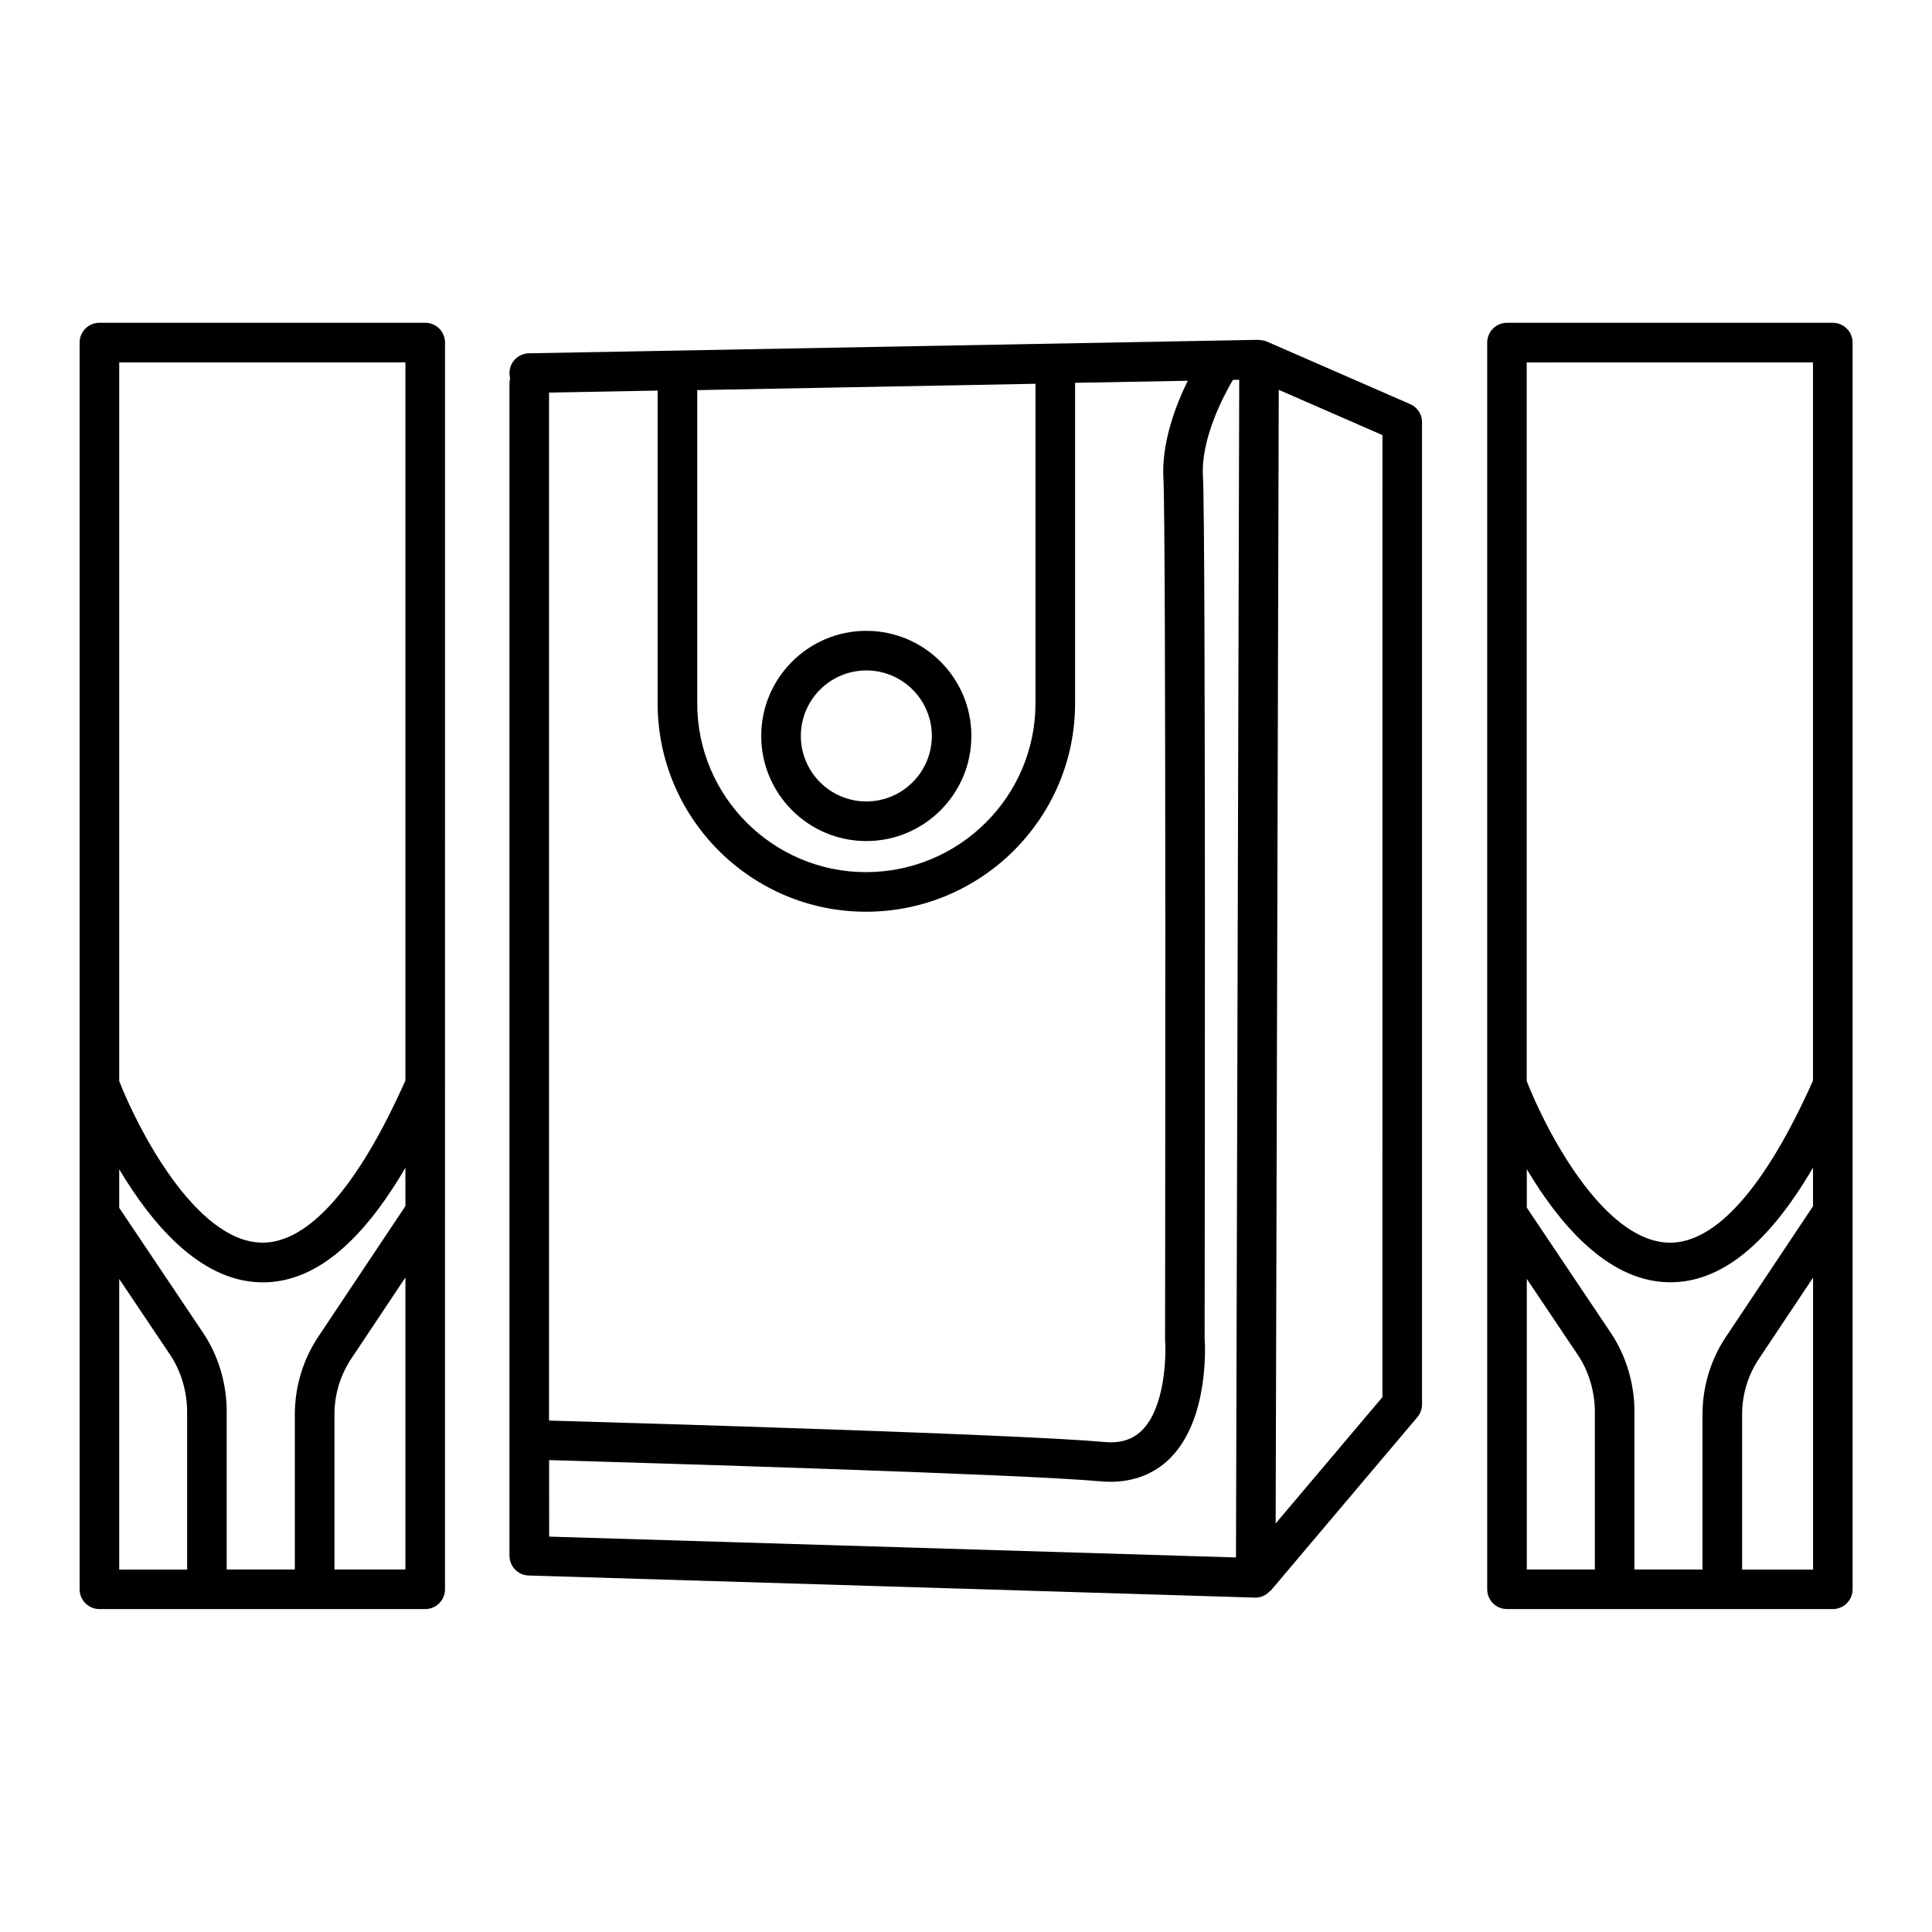
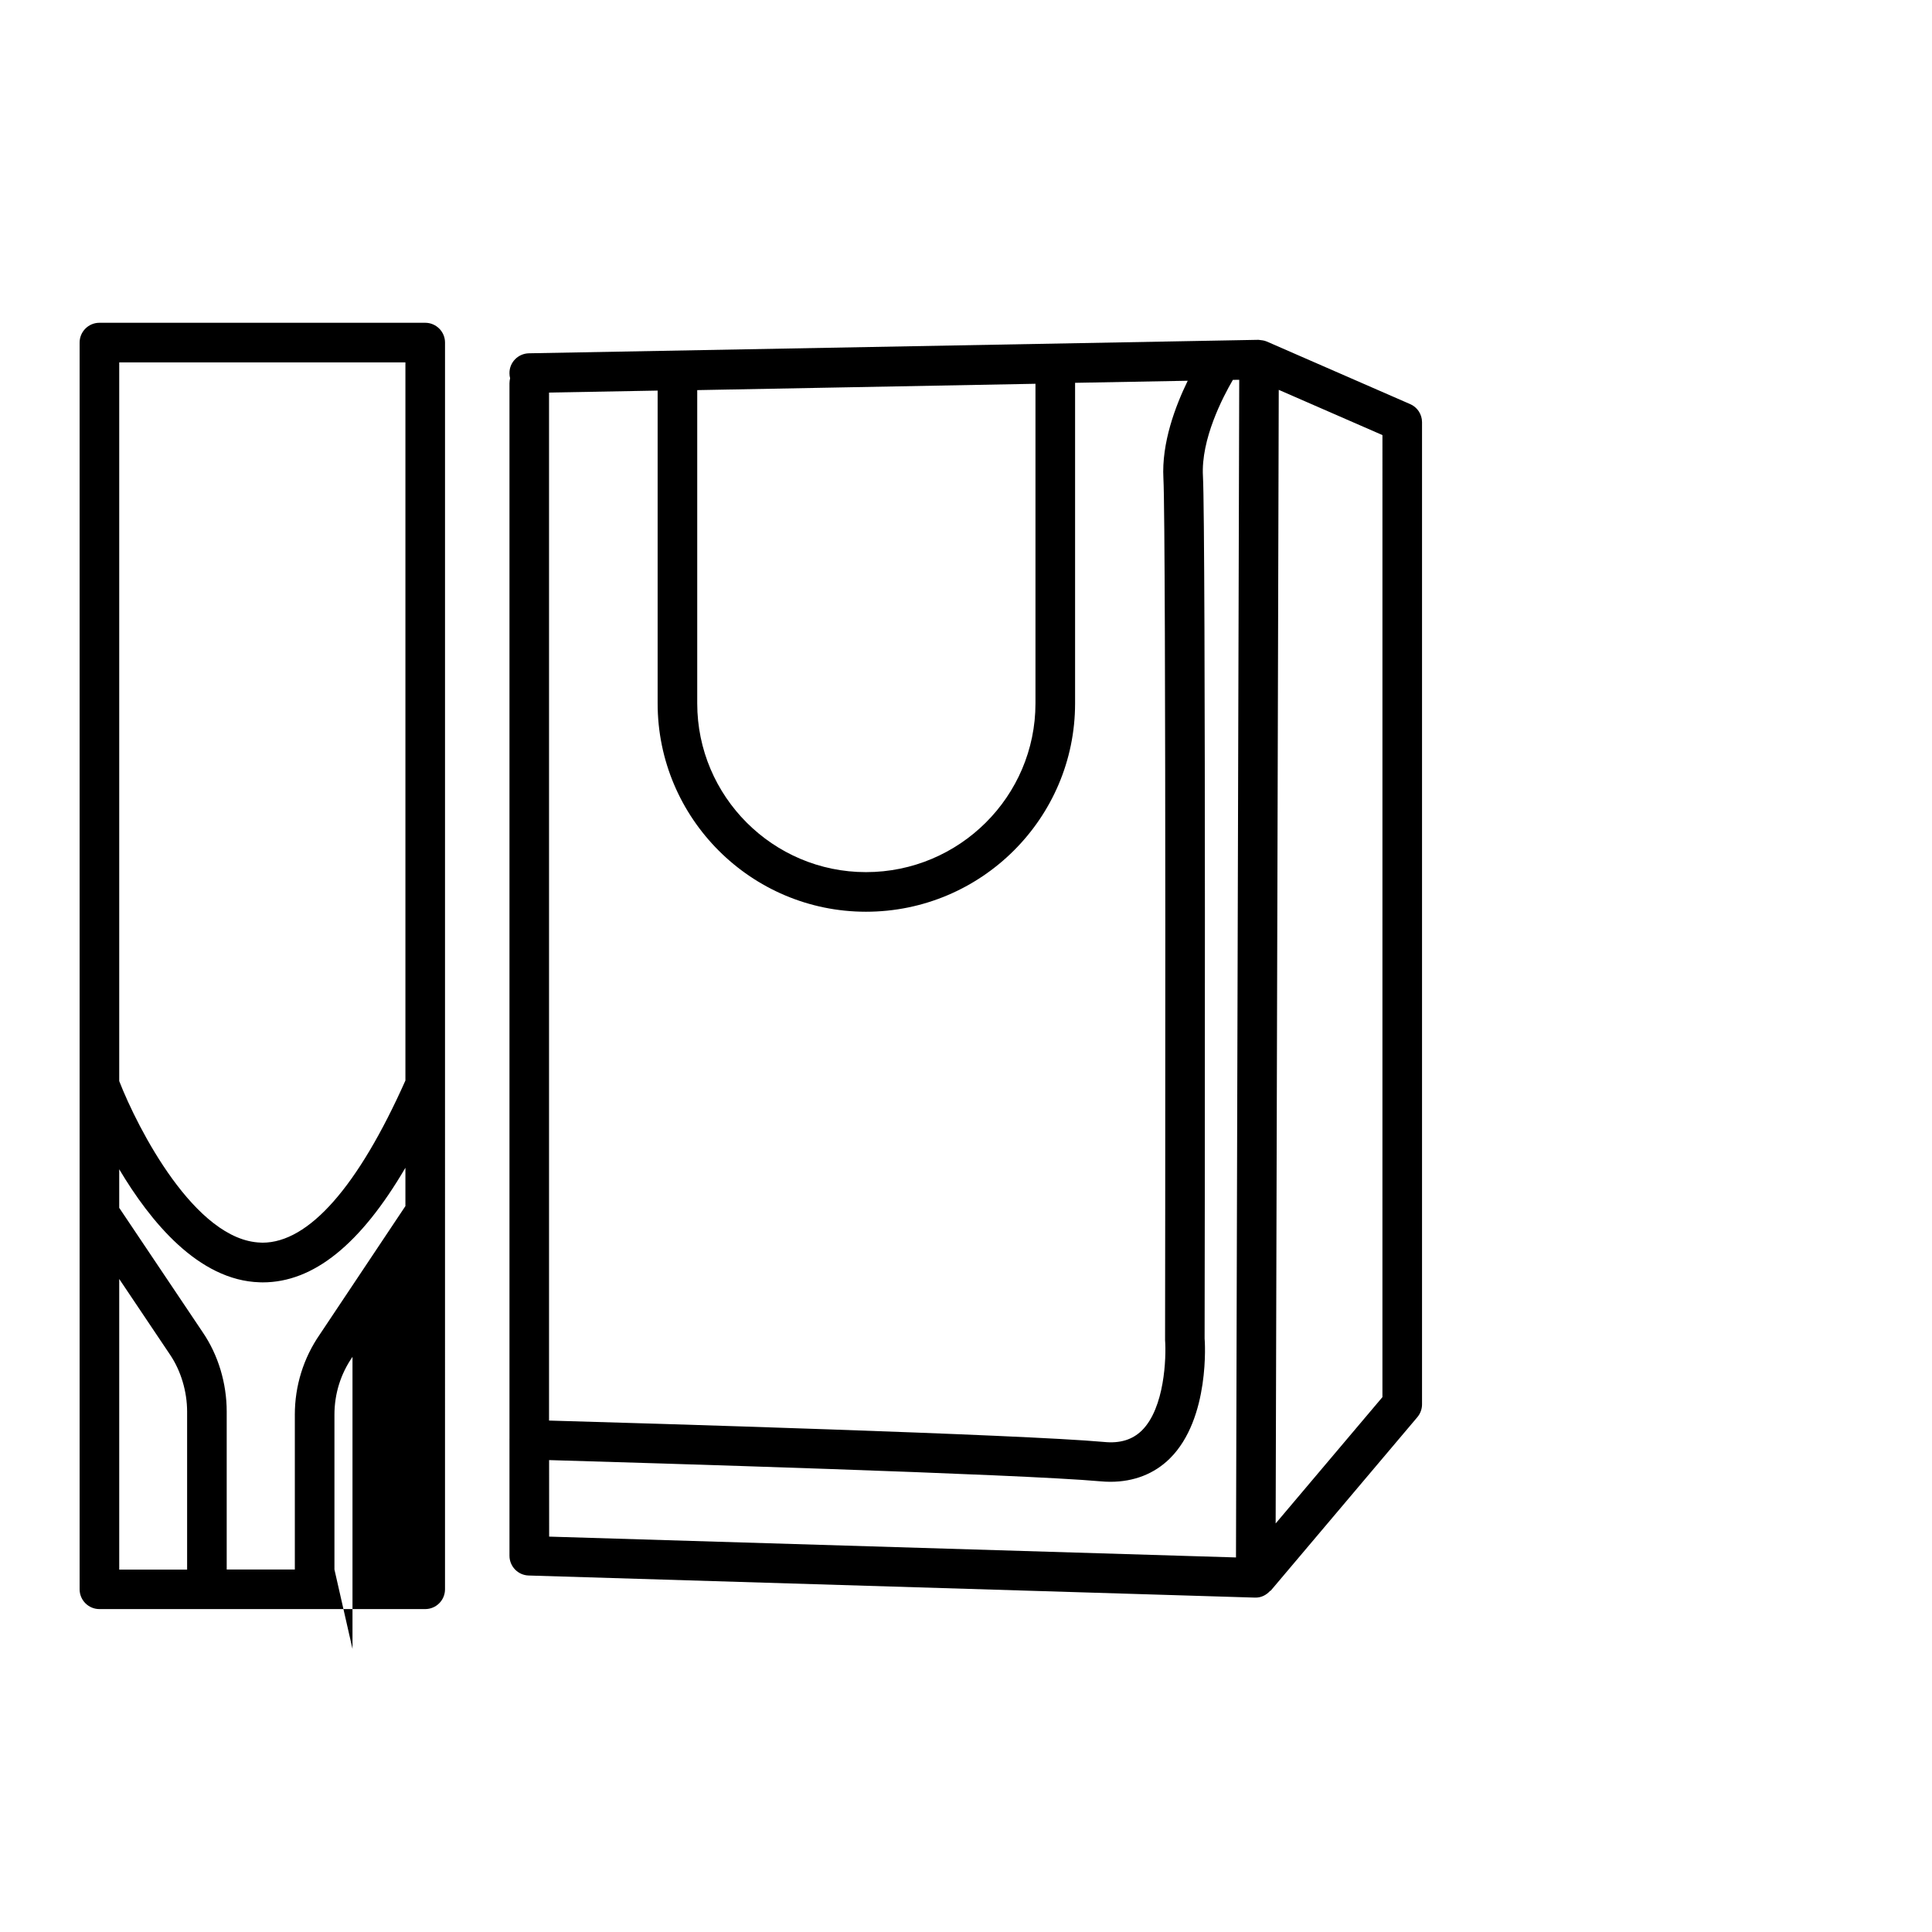
<svg xmlns="http://www.w3.org/2000/svg" fill="#000000" width="800px" height="800px" version="1.1" viewBox="144 144 512 512">
  <g>
    <path d="m517.68 251.08-37.996-16.582c-0.691-0.293-1.301-0.336-2.184-0.441l-193.32 3.57c-2.894 0.059-5.227 2.43-5.164 5.328 0 0.441 0.062 0.883 0.168 1.281-0.102 0.441-0.168 0.902-0.168 1.363v279.74c0 0.02-0.02 0.02-0.02 0.043 0 0.02 0.02 0.043 0.02 0.062v30.836c0 2.832 2.246 5.164 5.082 5.246l192.5 5.856h0.148 0.02c1.531 0 2.856-0.715 3.801-1.762 0.062-0.062 0.168-0.043 0.211-0.105l38.836-45.953c0.797-0.945 1.238-2.164 1.238-3.379v-260.3c0-2.098-1.242-3.988-3.172-4.805zm-99.27-5.375v84.703c0 24.645-20.152 44.715-44.922 44.715-24.645 0-44.715-20.07-44.715-44.715v-83.023zm-100.13 1.805v82.898c0 30.438 24.77 55.211 55.211 55.211 30.562 0 55.418-24.77 55.418-55.211v-84.957l29.852-0.547c-3.254 6.676-6.969 16.457-6.445 25.902 0.754 13.562 0.441 225.79 0.441 228.33 0.336 4.66-0.105 17.988-6.152 23.953-2.477 2.434-5.773 3.484-10.055 3.043-22.02-1.996-123.22-4.996-147.05-5.668v-272.43zm-28.762 283.43c24.328 0.715 124.82 3.695 146.11 5.625 0.902 0.082 1.785 0.125 2.644 0.125 6.215 0 11.609-2.098 15.723-6.152 10.77-10.621 9.301-31.32 9.238-31.805 0.02-8.754 0.336-214.64-0.441-228.52-0.566-9.824 5.289-21.012 7.934-25.547l1.68-0.016-0.859 312.09-182.02-5.519zm220.84-16.688-28.297 33.48 0.82-300.42 27.48 11.988z" />
-     <path d="m373.59 366.89c15.344 0 27.836-12.492 27.836-27.855 0-15.367-12.492-27.855-27.836-27.855-15.367 0-27.855 12.492-27.855 27.855 0 15.363 12.488 27.855 27.855 27.855zm0-45.219c9.574 0 17.359 7.789 17.359 17.359 0 9.574-7.789 17.359-17.359 17.359-9.57 0.004-17.359-7.785-17.359-17.355 0-9.574 7.789-17.363 17.359-17.363z" />
-     <path d="m256.69 229.54h-86.344c-2.898 0-5.246 2.352-5.246 5.246v330.39c0 2.898 2.352 5.246 5.246 5.246h86.34c2.898 0 5.246-2.352 5.246-5.246l0.004-330.39c0-2.894-2.352-5.246-5.246-5.246zm-34.555 289.38v41.02h-18.055v-41.859c0-7.516-2.246-14.988-6.34-20.992l-22.145-33v-10.223c8.207 13.793 20.973 29.492 37.238 29.957 0.273 0.02 0.523 0.02 0.777 0.02 13.477 0 25.945-10.078 37.828-30.375v10.16l-22.715 34.051c-4.301 6.234-6.59 13.582-6.59 21.242zm29.305-278.88v190.31c-12.531 28.109-25.609 42.973-37.871 42.973-0.148 0-0.273 0-0.418-0.02-17.445-0.484-32.707-30.355-37.555-42.805v-190.46zm-75.844 242.9 13.457 20.047c2.875 4.242 4.535 9.762 4.535 15.113v41.859h-17.992zm57.035 77v-41.02c0-5.519 1.637-10.812 4.785-15.344l14.023-21.035v77.398z" />
-     <path d="m629.71 229.54h-86.34c-2.898 0-5.246 2.352-5.246 5.246v330.39c0 2.898 2.352 5.246 5.246 5.246h86.34c2.898 0 5.246-2.352 5.246-5.246v-330.39c0-2.894-2.348-5.246-5.246-5.246zm-34.531 289.38v41.02h-18.031v-41.859c0-7.496-2.266-14.969-6.359-20.992l-22.168-33.043v-10.18c8.207 13.793 20.973 29.473 37.219 29.934 0.273 0.02 0.523 0.02 0.777 0.02 13.496 0 25.969-10.078 37.848-30.375v10.223l-22.672 34.008c-4.324 6.215-6.613 13.562-6.613 21.246zm29.281-278.88v190.34c-12.531 28.086-25.609 42.949-37.891 42.949-0.148 0-0.293 0-0.441-0.02-17.465-0.484-32.727-30.398-37.535-42.824l0.004-190.44zm-75.844 242.88 13.457 20.047c2.918 4.262 4.578 9.781 4.578 15.113v41.859h-18.035zm57.059 77.02v-41.02c0-5.543 1.637-10.812 4.809-15.344l14-20.992v77.375h-18.809z" />
+     <path d="m256.69 229.54h-86.344c-2.898 0-5.246 2.352-5.246 5.246v330.39c0 2.898 2.352 5.246 5.246 5.246h86.34c2.898 0 5.246-2.352 5.246-5.246l0.004-330.39c0-2.894-2.352-5.246-5.246-5.246zm-34.555 289.38v41.02h-18.055v-41.859c0-7.516-2.246-14.988-6.34-20.992l-22.145-33v-10.223c8.207 13.793 20.973 29.492 37.238 29.957 0.273 0.02 0.523 0.02 0.777 0.02 13.477 0 25.945-10.078 37.828-30.375v10.16l-22.715 34.051c-4.301 6.234-6.59 13.582-6.59 21.242zm29.305-278.88v190.31c-12.531 28.109-25.609 42.973-37.871 42.973-0.148 0-0.273 0-0.418-0.02-17.445-0.484-32.707-30.355-37.555-42.805v-190.46zm-75.844 242.9 13.457 20.047c2.875 4.242 4.535 9.762 4.535 15.113v41.859h-17.992zm57.035 77v-41.02c0-5.519 1.637-10.812 4.785-15.344v77.398z" />
  </g>
</svg>